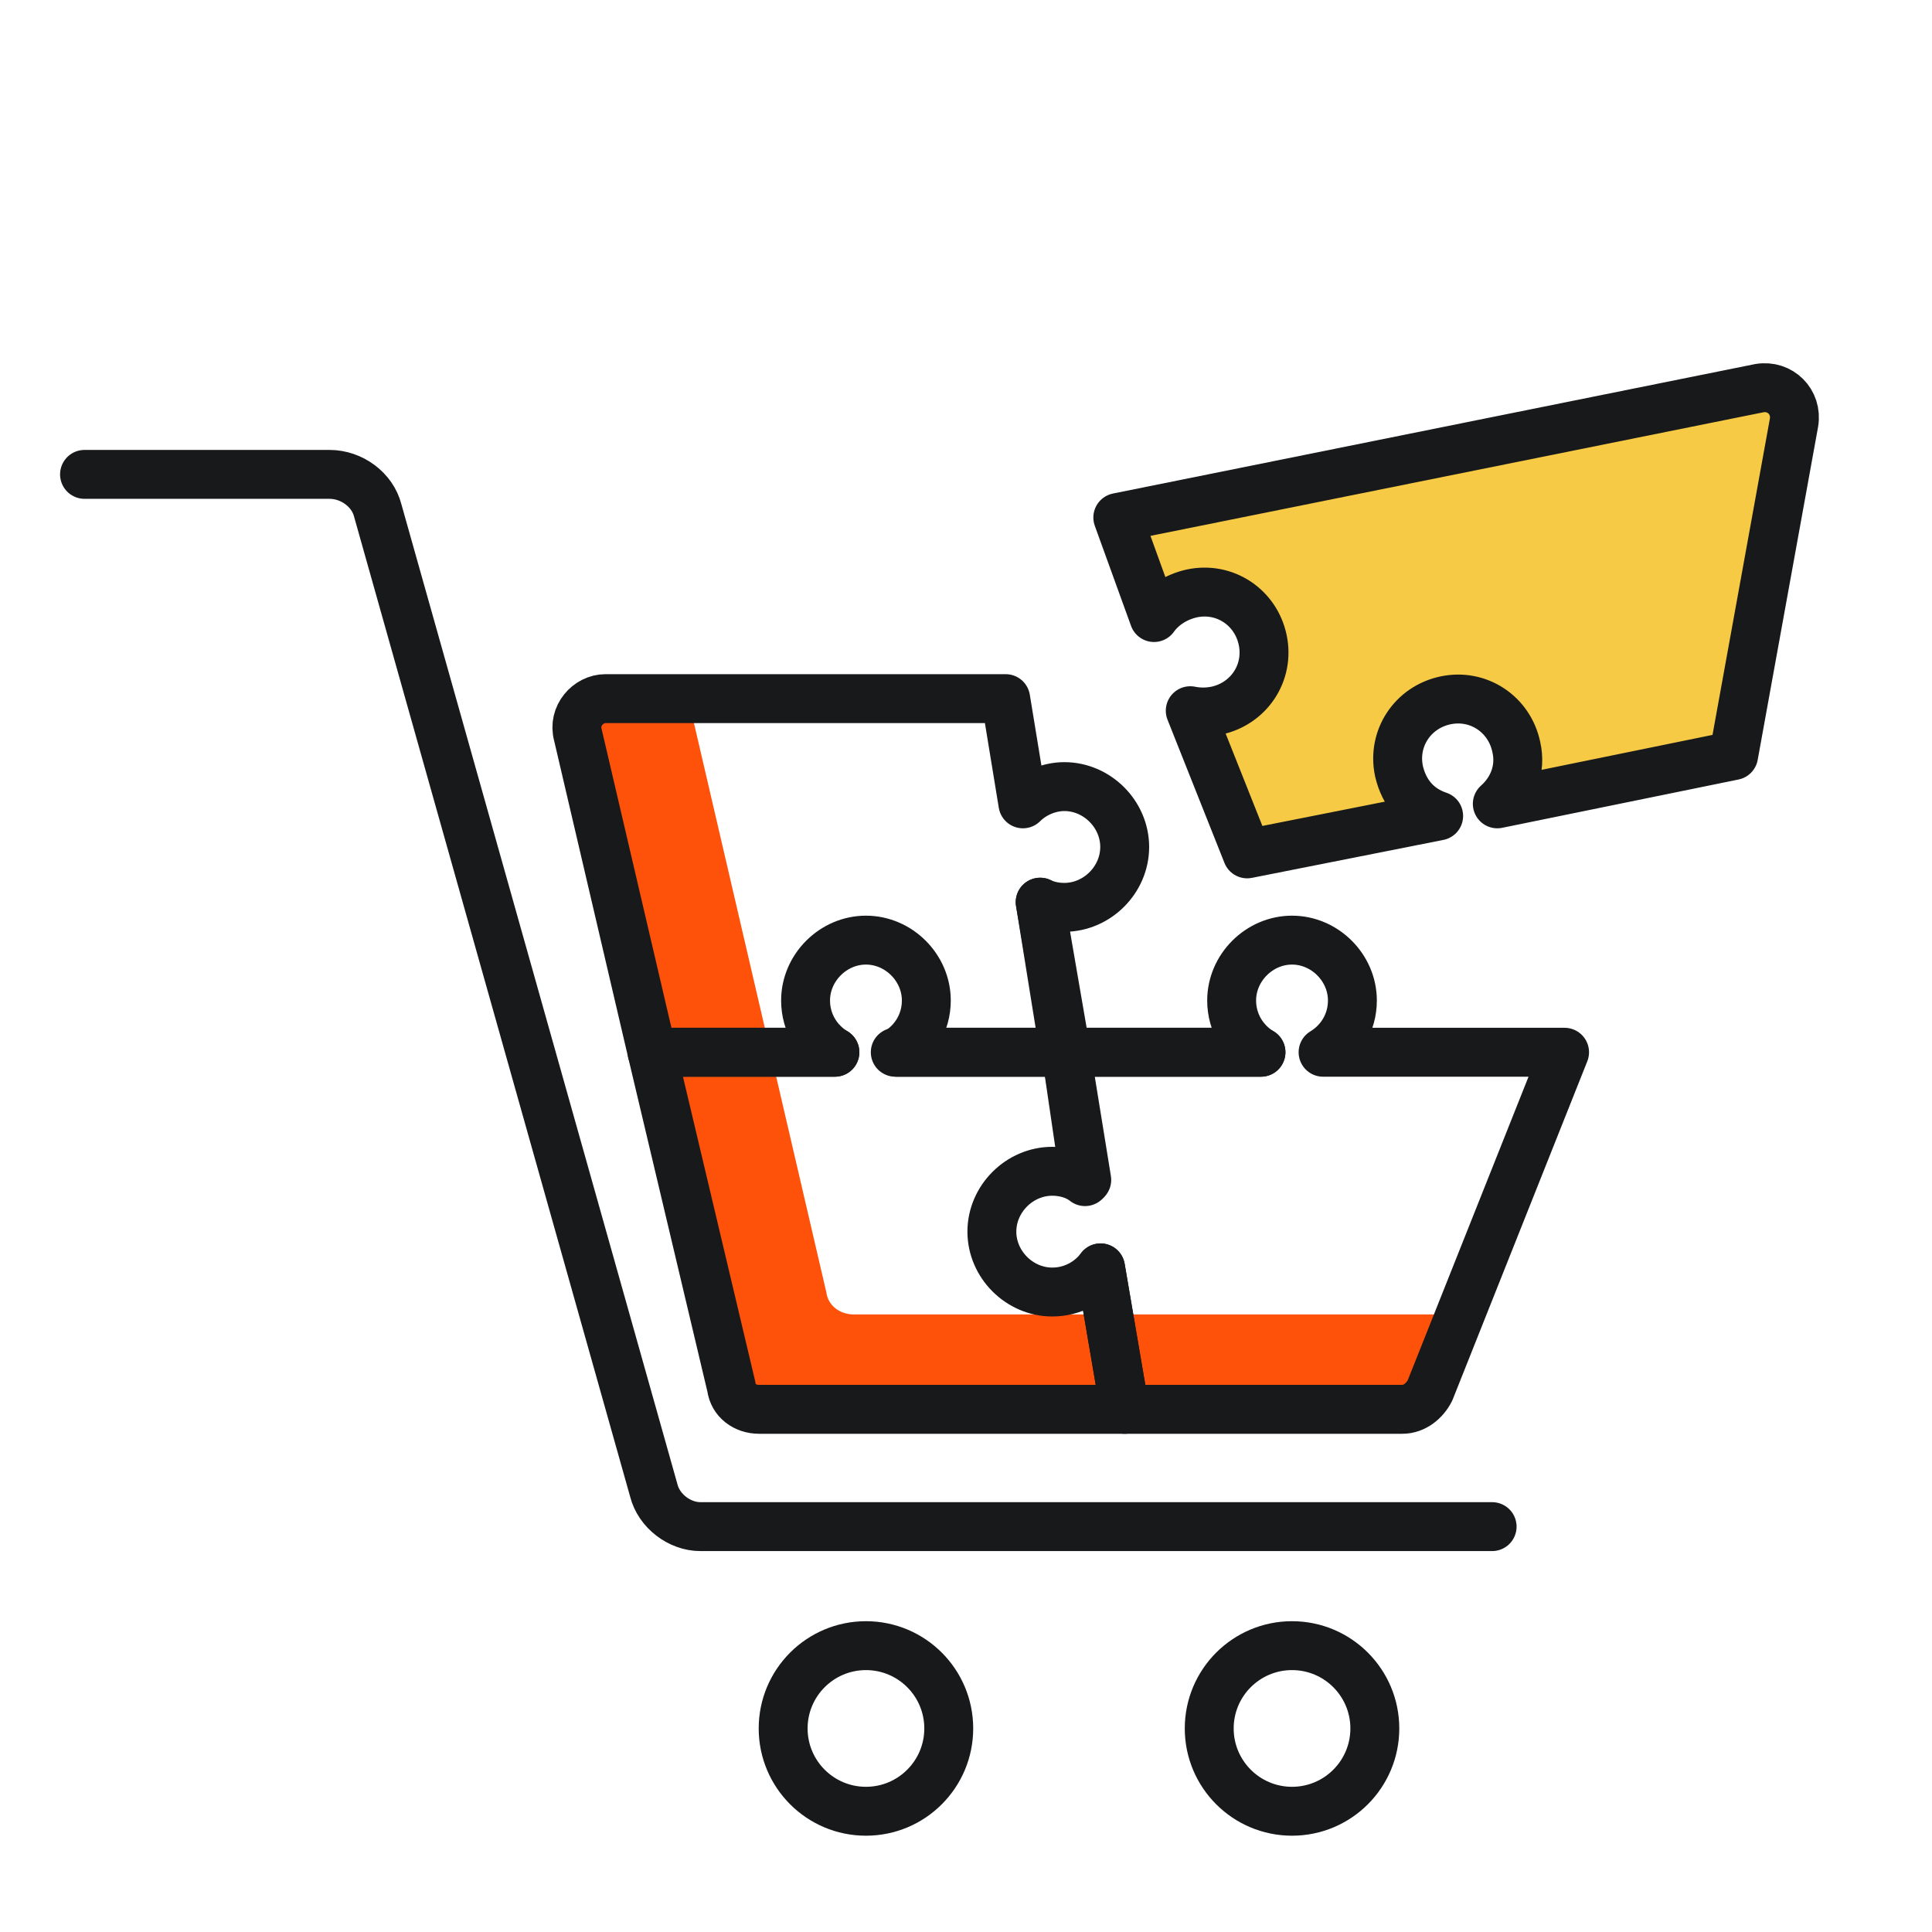
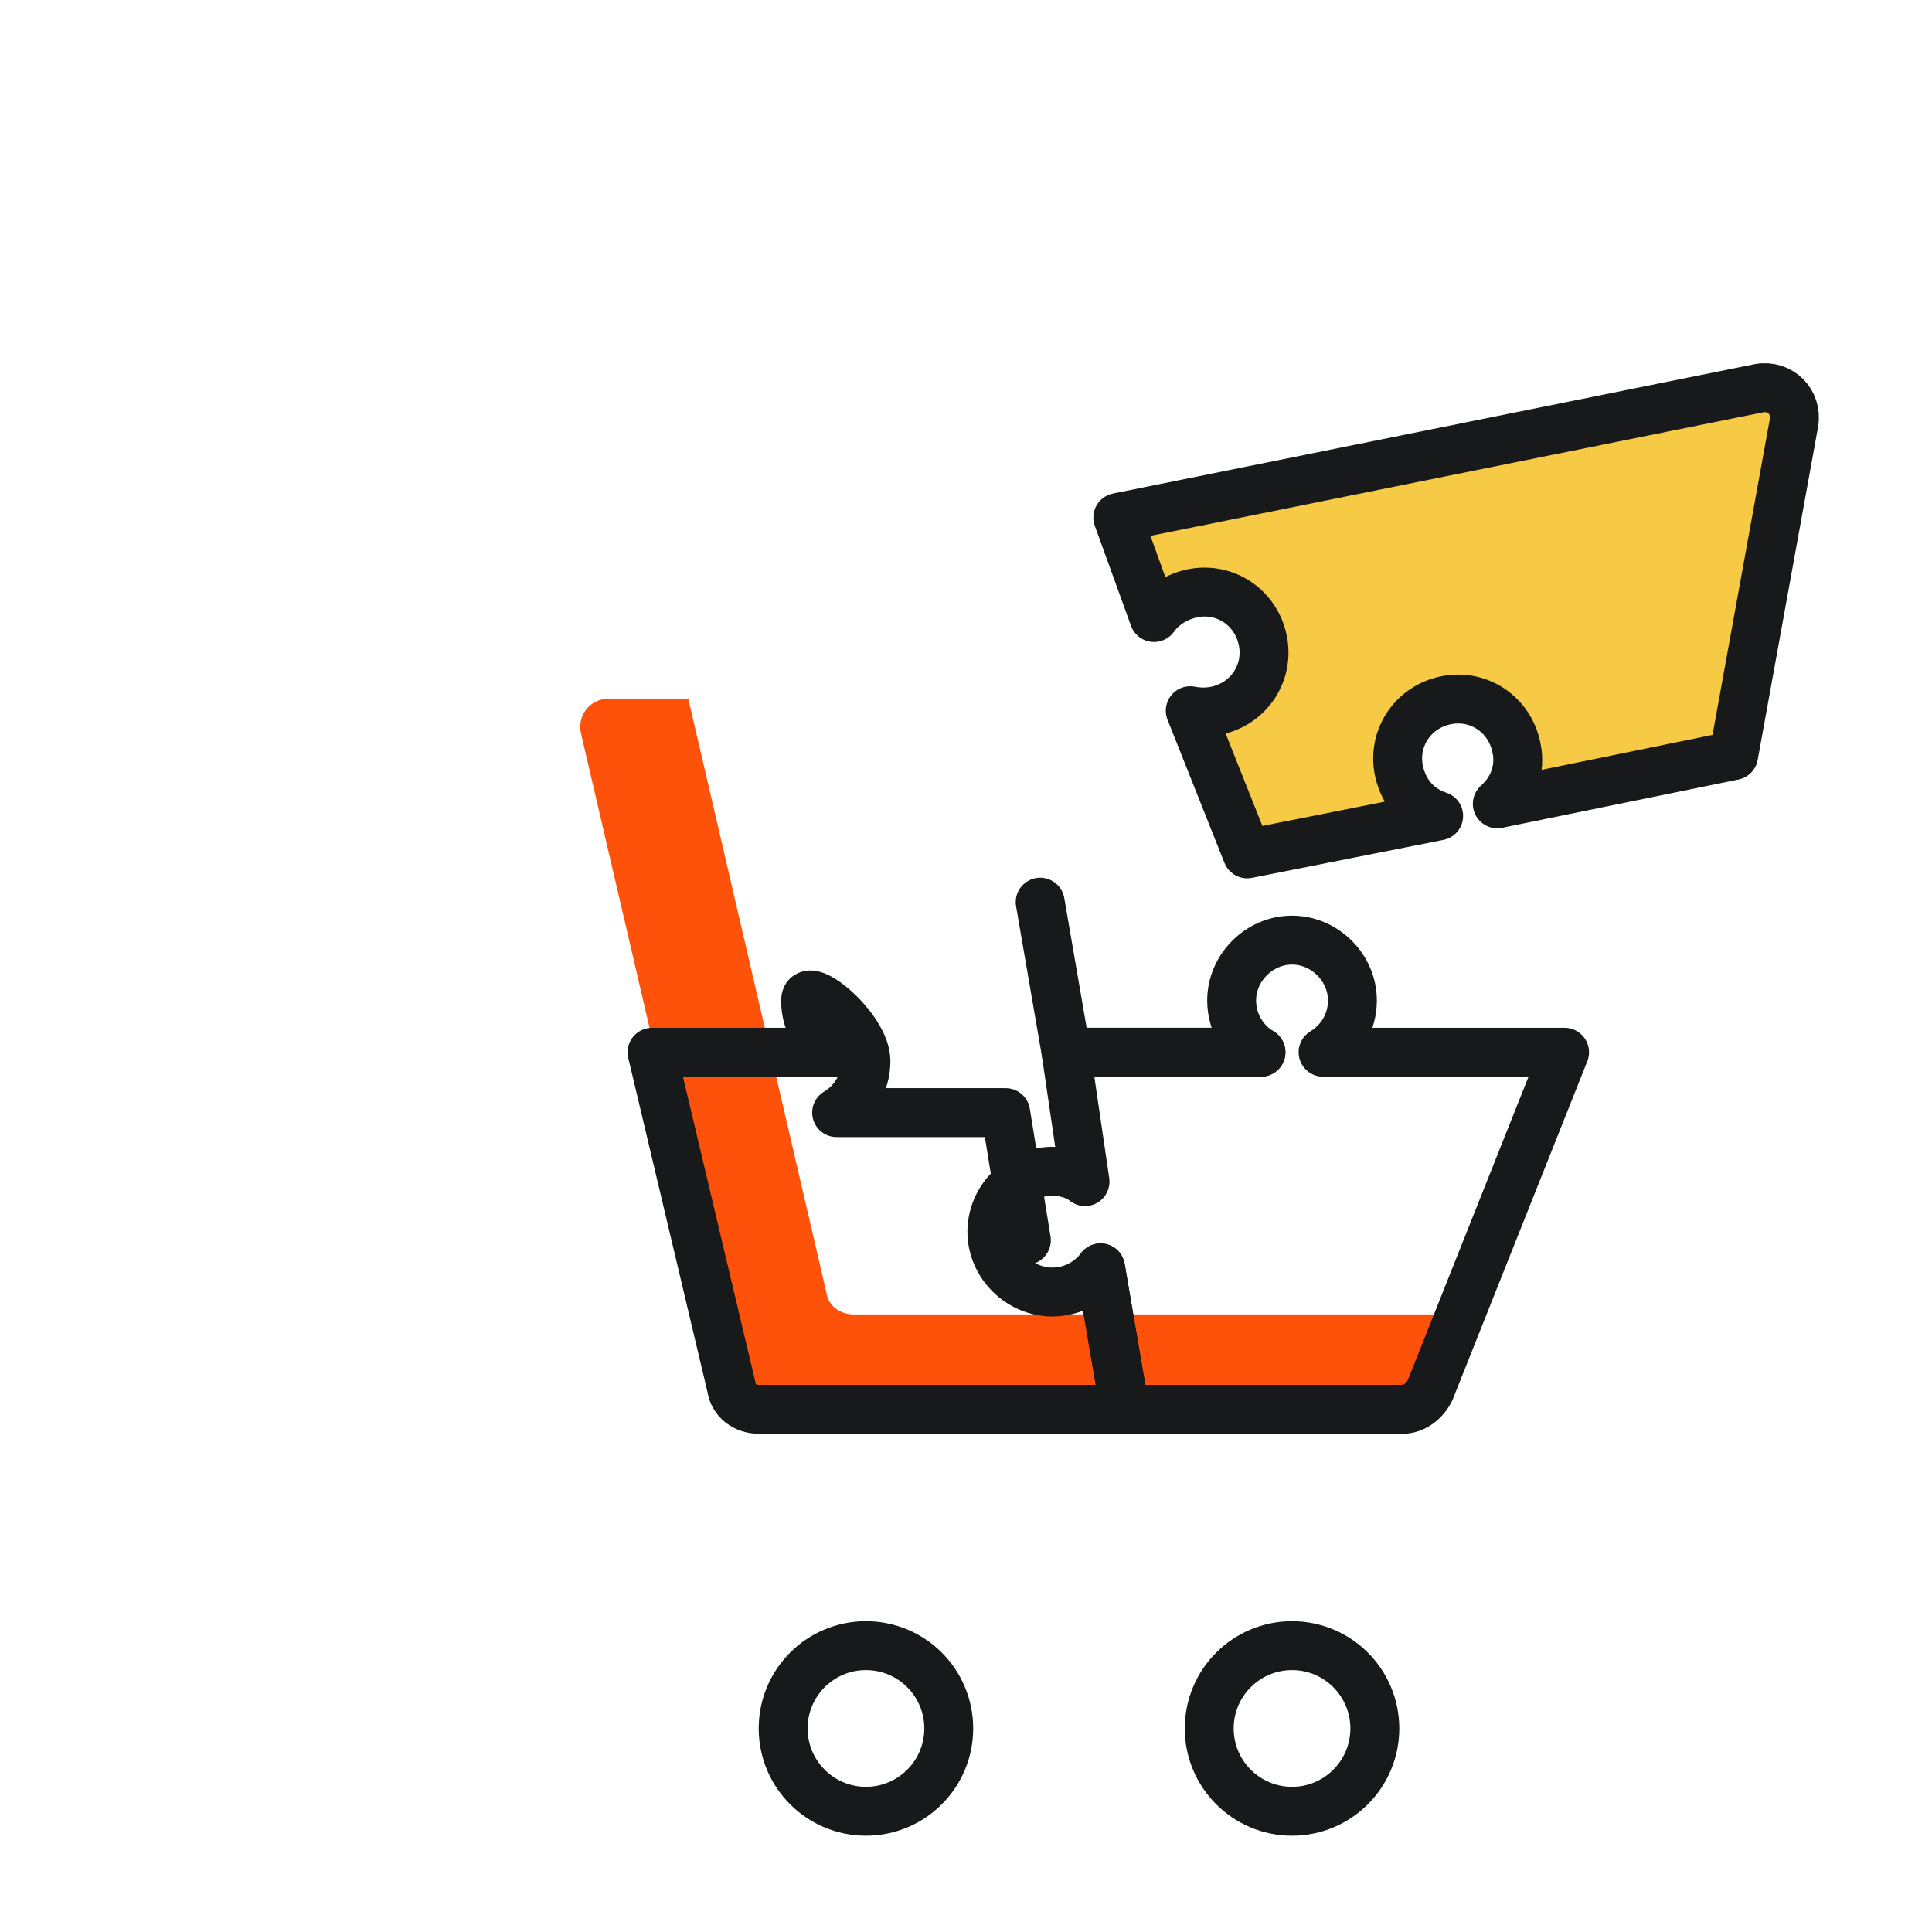
<svg xmlns="http://www.w3.org/2000/svg" version="1.1" id="Layer_1" x="0px" y="0px" viewBox="0 0 112 112" style="enable-background:new 0 0 112 112;" xml:space="preserve">
  <style type="text/css">
	.st0{fill:none;stroke:#17191B;stroke-width:2.835;stroke-linecap:round;stroke-linejoin:round;stroke-miterlimit:10;}
	.st1{fill:none;stroke:#17191B;stroke-width:2.835;stroke-miterlimit:10;}
	.st2{fill:#FE520B;}
	.st3{fill:#F6CA45;stroke:#17191B;stroke-width:2.835;stroke-linecap:round;stroke-linejoin:round;stroke-miterlimit:10;}
</style>
  <g>
    <g>
      <g>
-         <path class="st0" d="M4.9,27.5h14.2c1.3,0,2.5,0.9,2.8,2.1l16,56.8c0.3,1.2,1.5,2.1,2.7,2.1h45.9" />
        <circle class="st1" cx="50.2" cy="100.2" r="4.8" />
        <circle class="st1" cx="74.9" cy="100.2" r="4.8" />
        <path class="st2" d="M49.5,76.2c-0.8,0-1.5-0.5-1.6-1.3l-8-34.4h-4.6c-1.1,0-1.9,1-1.6,2.1l8.8,37.8c0.2,0.8,0.9,1.3,1.6,1.3     h37.3c0.7,0,1.3-0.4,1.6-1.1l1.8-4.4H49.5z" />
      </g>
    </g>
    <path class="st3" d="M104,24.5l-3.5,19.3l-13.7,2.8c0.9-0.8,1.4-2,1.1-3.3c-0.4-1.9-2.2-3.1-4.1-2.7s-3.1,2.2-2.7,4.1   c0.3,1.3,1.1,2.2,2.3,2.6l-11.1,2.2L69,41.2c0.5,0.1,1,0.1,1.5,0c1.9-0.4,3.1-2.2,2.7-4.1c-0.4-1.9-2.2-3.1-4.1-2.7   c-0.9,0.2-1.7,0.7-2.2,1.4L64.8,30l37.2-7.5C103.2,22.3,104.2,23.3,104,24.5z" />
    <polyline class="st0" points="60.3,52.3 61.8,61 73.1,61  " />
-     <path class="st0" d="M63.8,73.5l1.4,8.2H44c-0.8,0-1.5-0.5-1.6-1.3L37.8,61h10.6c-1-0.6-1.7-1.7-1.7-3c0-1.9,1.6-3.5,3.5-3.5   s3.5,1.6,3.5,3.5c0,1.3-0.7,2.4-1.7,3h9.8l1.2,7.4" />
-     <path class="st0" d="M48.4,61H37.8l-4.3-18.4c-0.3-1.1,0.6-2.1,1.6-2.1h23.2l1,6.1c0.6-0.6,1.5-1,2.4-1c1.9,0,3.5,1.6,3.5,3.5   c0,1.9-1.6,3.5-3.5,3.5c-0.5,0-1-0.1-1.4-0.3l1.4,8.7h-9.8" />
+     <path class="st0" d="M63.8,73.5l1.4,8.2H44c-0.8,0-1.5-0.5-1.6-1.3L37.8,61h10.6c-1-0.6-1.7-1.7-1.7-3s3.5,1.6,3.5,3.5c0,1.3-0.7,2.4-1.7,3h9.8l1.2,7.4" />
    <path class="st0" d="M90.7,61l-7.8,19.6c-0.3,0.6-0.9,1.1-1.6,1.1H65.2l-1.4-8.2c-0.6,0.8-1.6,1.4-2.8,1.4c-1.9,0-3.5-1.6-3.5-3.5   c0-1.9,1.6-3.5,3.5-3.5c0.7,0,1.4,0.2,1.9,0.6L61.8,61h11.3c-1-0.6-1.7-1.7-1.7-3c0-1.9,1.6-3.5,3.5-3.5c1.9,0,3.5,1.6,3.5,3.5   c0,1.3-0.7,2.4-1.7,3H90.7z" />
  </g>
</svg>